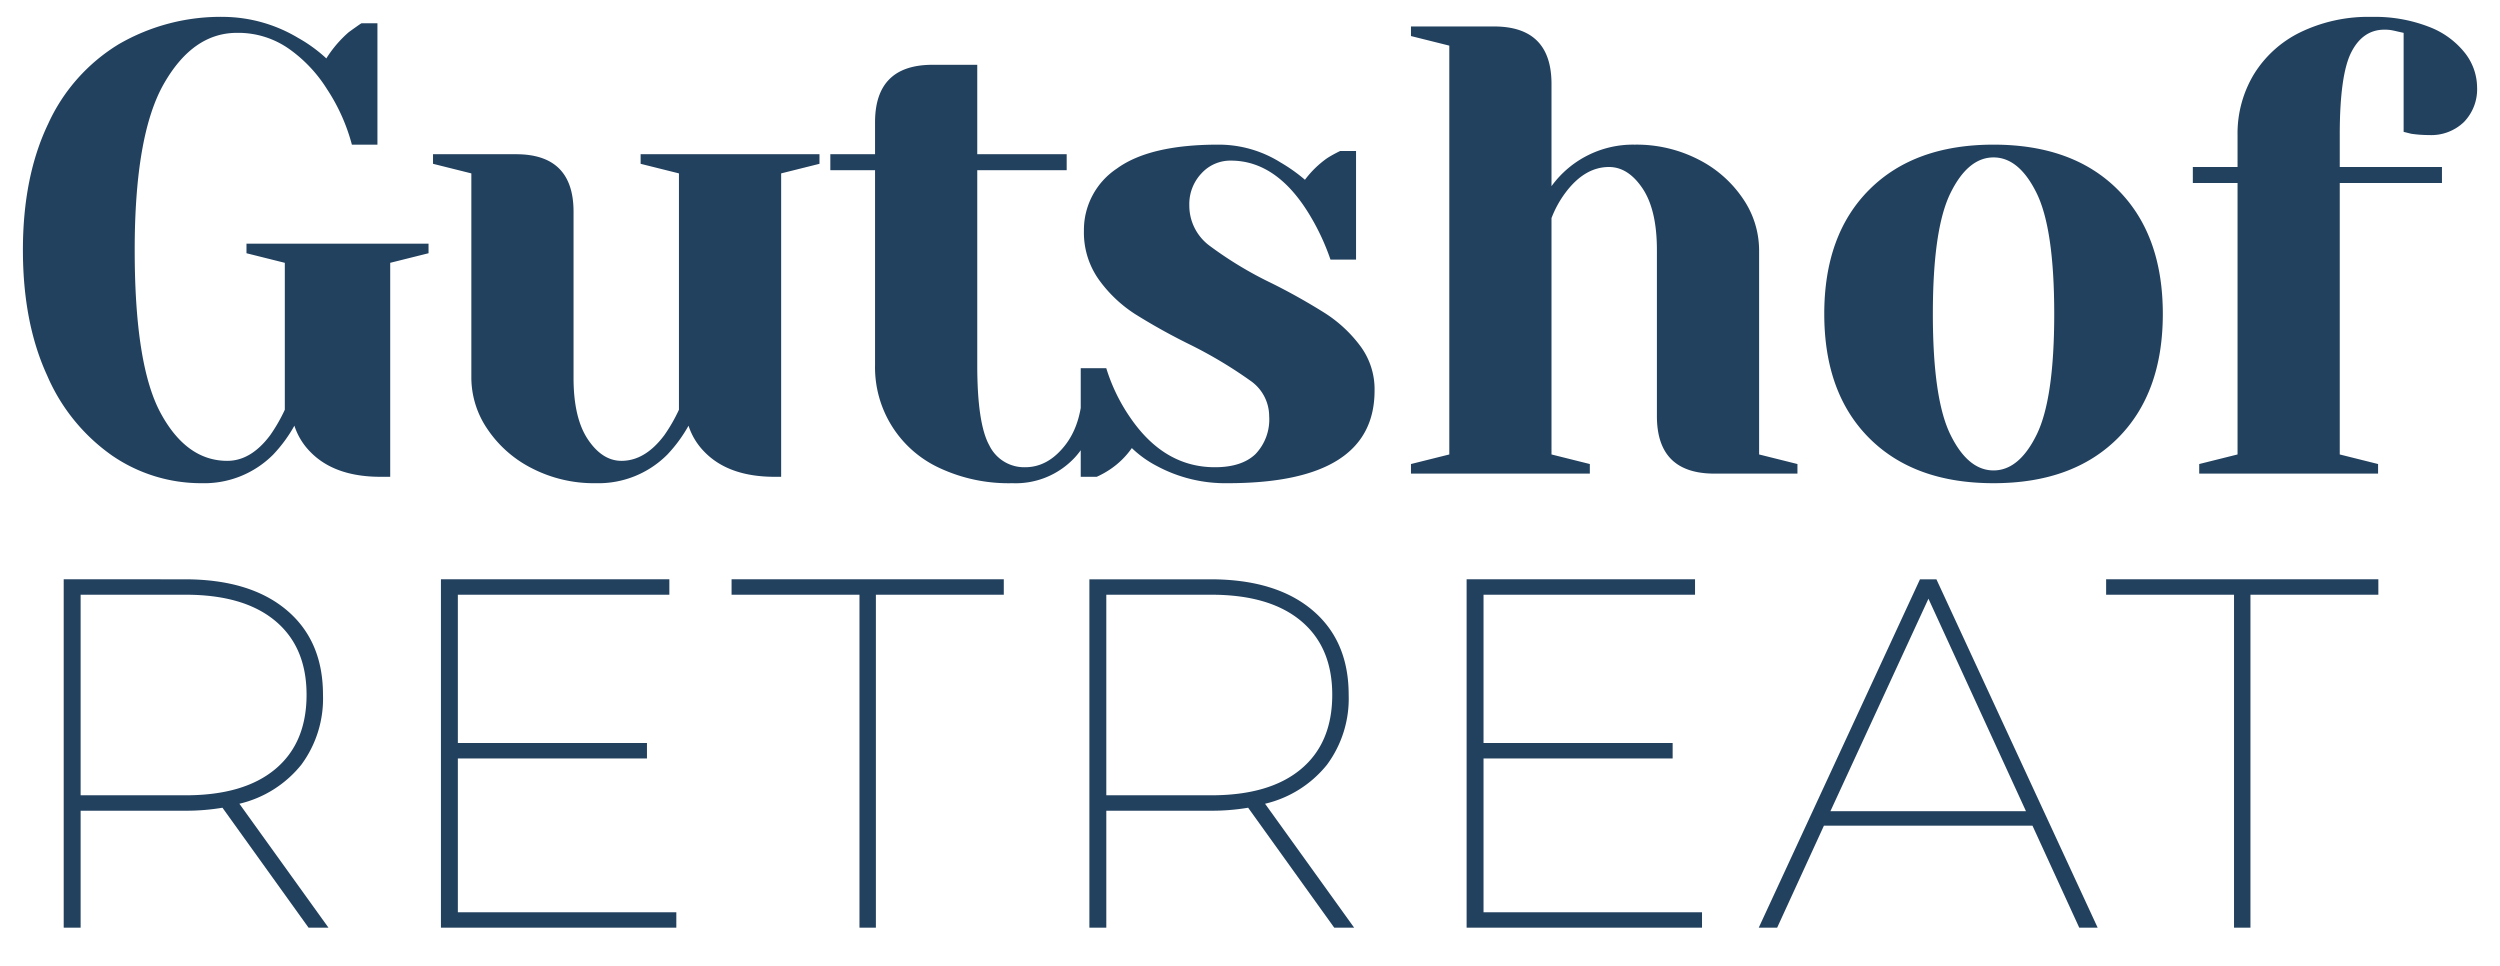
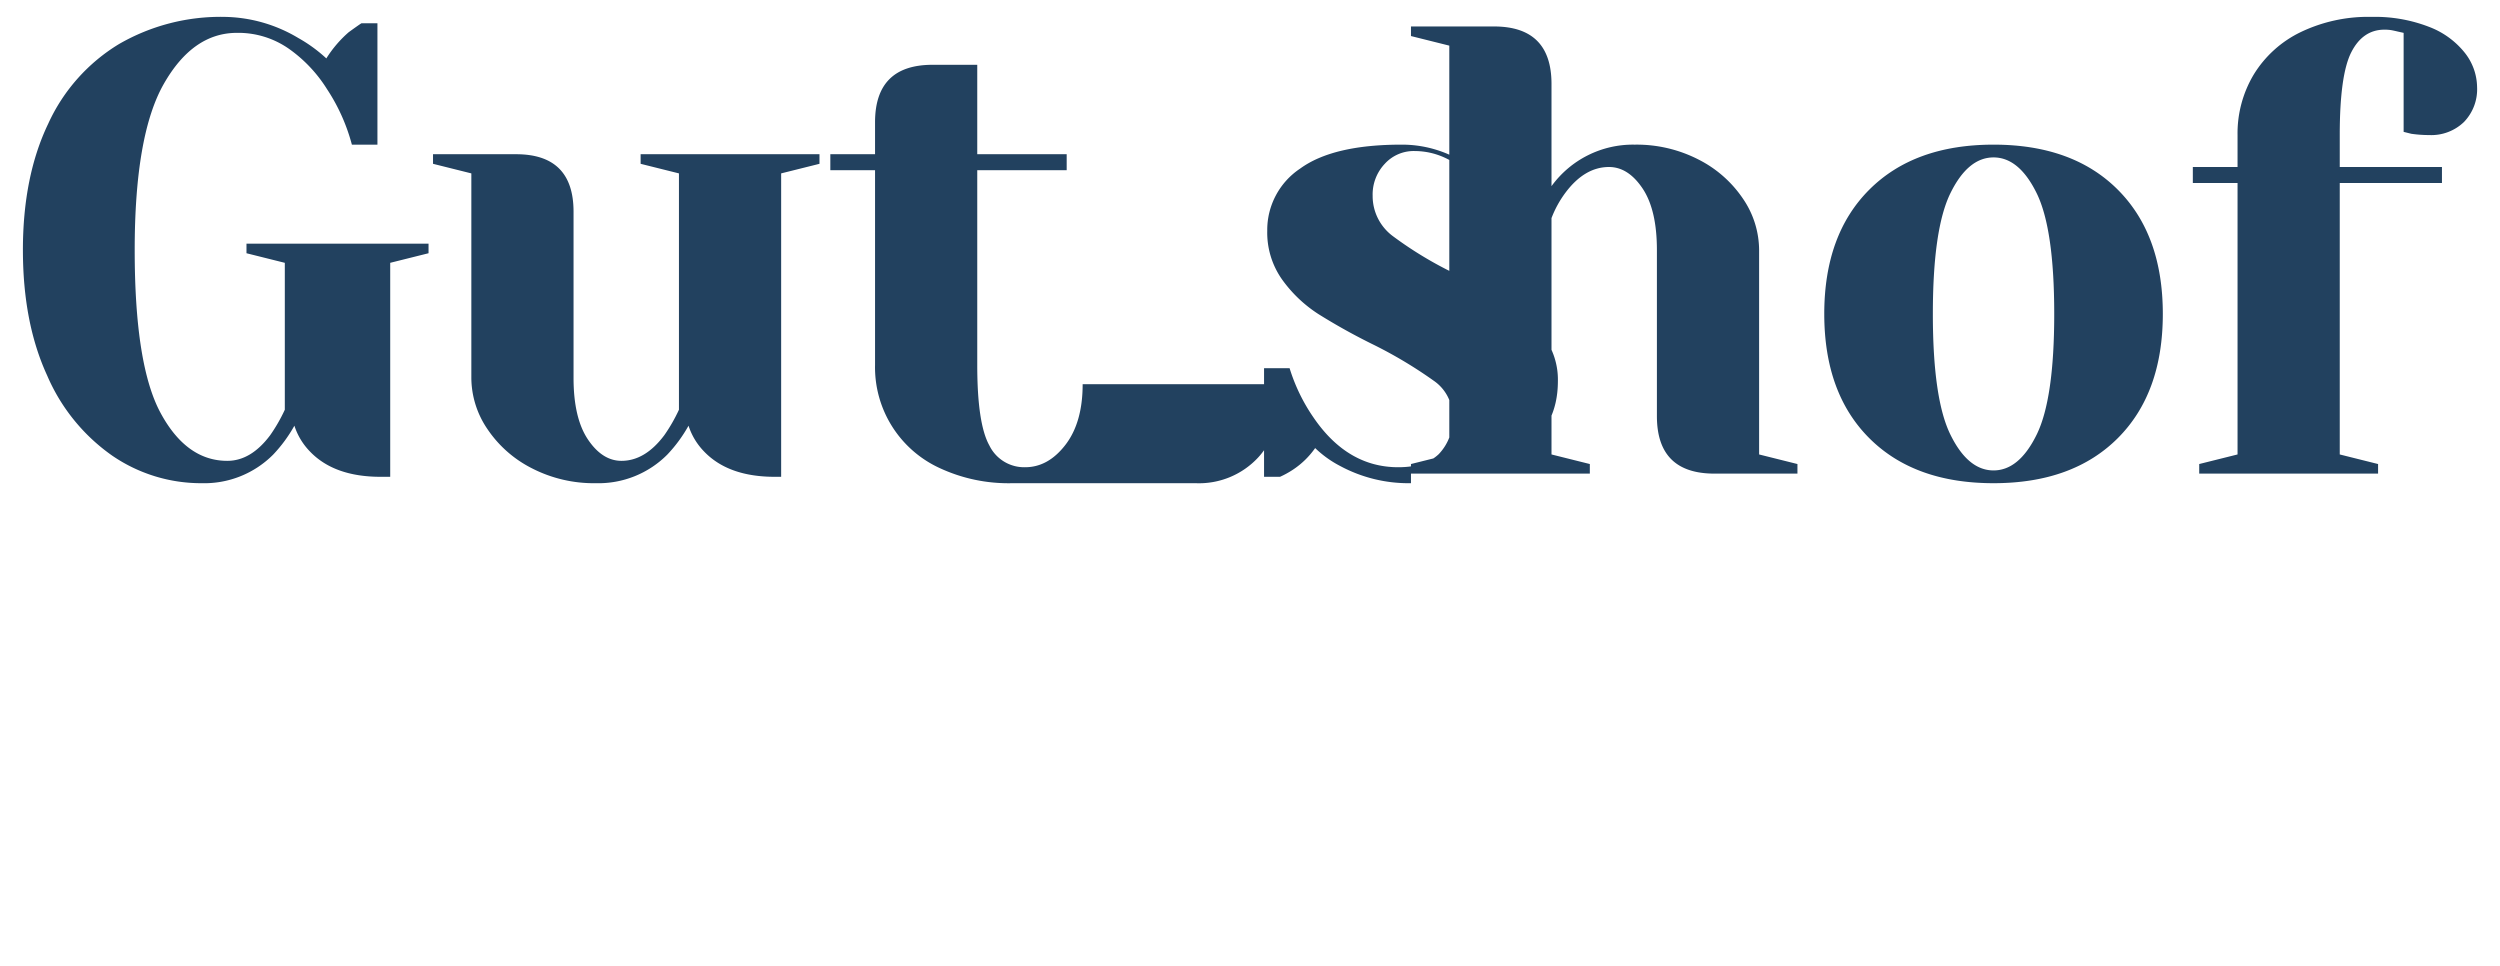
<svg xmlns="http://www.w3.org/2000/svg" width="14cm" height="5.411cm" viewBox="0 0 396.85 153.371">
  <defs>
    <style>
      .a {
        fill: #22415f;
      }
    </style>
  </defs>
-   <path class="a" d="M354.629,147.252h2.607V94.401h20.303v-2.449h-43.213v2.449h20.303Zm-64.07-18.486,15.563-33.733,15.484,33.733Zm39.5,18.486h2.923l-25.596-55.3h-2.607l-25.596,55.3h2.923l7.426-16.195h33.101Zm-94.563-2.449v-24.411h30.02v-2.449h-30.02V94.401h33.575v-2.449H232.81v55.3h37.367v-2.449Zm-59.881-18.565V94.401h16.669q9.243,0,14.22,4.148t4.977,11.731q0,7.663-4.977,11.811t-14.22,4.147Zm39.342,21.014-14.141-19.671a17.845,17.845,0,0,0,9.836-6.201,17.654,17.654,0,0,0,3.436-11.1q0-8.61-5.806-13.469t-16.156-4.859h-19.197v55.3h2.686v-18.565h16.511a34.701,34.701,0,0,0,6.004-.474l13.667,19.039Zm-78.525,0h2.607V94.401h20.303v-2.449h-43.213v2.449h20.303Zm-63.753-2.449v-24.411h30.02v-2.449h-30.02V94.401h33.575v-2.449H69.993v55.3H107.36v-2.449Zm-59.881-18.565V94.401h16.669q9.243,0,14.22,4.148t4.977,11.731q0,7.663-4.977,11.811t-14.22,4.147Zm39.342,21.014-14.141-19.671a17.845,17.845,0,0,0,9.836-6.201,17.654,17.654,0,0,0,3.436-11.1q0-8.61-5.807-13.469-5.805-4.859-16.155-4.859H10.112v55.3h2.686v-18.565h16.511a34.701,34.701,0,0,0,6.004-.474l13.667,19.039Z" />
-   <path class="a" d="M349.104,75.176h28.392v-1.521l-6.084-1.521V29.039h16.224v-2.535h-16.224v-5.07q0-9.53,1.825-13.131,1.825-3.598,5.273-3.6a6.447,6.447,0,0,1,1.217.101q.505.104.912.203l.913.203v15.717l1.217.304a19.889,19.889,0,0,0,2.839.203,7.467,7.467,0,0,0,5.526-2.079,7.468,7.468,0,0,0,2.079-5.526,8.952,8.952,0,0,0-1.927-5.425,13.23,13.23,0,0,0-5.729-4.157,23.699,23.699,0,0,0-9.075-1.572,24.759,24.759,0,0,0-11.306,2.434,17.805,17.805,0,0,0-7.402,6.692,18.192,18.192,0,0,0-2.586,9.633v5.07H348.09v2.535h7.098v43.095l-6.084,1.521Zm-32.649-.507q-4.058,0-6.845-5.678-2.79-5.679-2.788-19.165,0-13.485,2.788-19.165,2.788-5.678,6.845-5.678,4.053,0,6.844,5.678,2.787,5.681,2.789,19.165,0,13.486-2.789,19.165t-6.844,5.678m0,2.028q12.572,0,19.722-7.149,7.149-7.147,7.149-19.722,0-12.572-7.149-19.722t-19.722-7.149q-12.575,0-19.723,7.149-7.149,7.147-7.148,19.722t7.148,19.722q7.149,7.149,19.723,7.149m-92.477-1.521H252.37v-1.521l-6.084-1.521V34.616a16.621,16.621,0,0,1,2.231-4.056q3.042-4.054,6.895-4.056,3.042,0,5.324,3.397,2.281,3.399,2.281,9.785V66.05q0,9.126,9.126,9.126h13.182v-1.521l-6.084-1.521V39.686a14.539,14.539,0,0,0-2.535-8.112,18.668,18.668,0,0,0-7.047-6.236,21.498,21.498,0,0,0-10.191-2.383,15.975,15.975,0,0,0-13.182,6.591V13.322q0-9.126-9.126-9.126H223.978v1.521l6.084,1.521v64.896l-6.084,1.521Zm-29.101,1.521q23.322,0,23.322-14.703a11.505,11.505,0,0,0-2.281-7.098,21.359,21.359,0,0,0-5.476-5.121,97.12,97.12,0,0,0-8.568-4.816,60.107,60.107,0,0,1-9.836-5.932,7.923,7.923,0,0,1-3.245-6.439,7.072,7.072,0,0,1,1.927-5.07,6.198,6.198,0,0,1,4.664-2.028q6.997,0,12.067,7.909a36.435,36.435,0,0,1,3.752,7.808h4.056V23.969h-2.535a20.287,20.287,0,0,0-2.028,1.115,15.7,15.7,0,0,0-3.549,3.448,25.838,25.838,0,0,0-3.854-2.738,18.461,18.461,0,0,0-9.937-2.839q-10.851,0-16.072,3.802a11.705,11.705,0,0,0-5.222,9.887,12.88,12.88,0,0,0,2.383,7.757,21.171,21.171,0,0,0,5.78,5.476,97.942,97.942,0,0,0,8.872,4.918,69.962,69.962,0,0,1,9.38,5.627,6.854,6.854,0,0,1,2.991,5.628,7.945,7.945,0,0,1-2.18,6.033q-2.181,2.08-6.439,2.079-8.011,0-13.385-7.808a28.588,28.588,0,0,1-3.853-7.909h-4.056v17.238h2.535a14.534,14.534,0,0,0,2.028-1.115,13.127,13.127,0,0,0,3.549-3.448,16.984,16.984,0,0,0,3.955,2.839,22.926,22.926,0,0,0,11.255,2.738m-34.171,0a12.816,12.816,0,0,0,9.937-4.107q3.75-4.107,3.752-11.61H171.86q0,6.084-2.738,9.633t-6.388,3.549a6.15,6.15,0,0,1-5.679-3.448q-1.927-3.446-1.926-12.776V27.011h14.196v-2.535H155.129V10.28h-7.098q-9.126,0-9.126,9.126v5.07h-7.098v2.535h7.098V57.938a17.592,17.592,0,0,0,10.19,16.325,25.892,25.892,0,0,0,11.611,2.434m-66.112,0a15.416,15.416,0,0,0,11.356-4.563,22.7,22.7,0,0,0,3.347-4.563,10.475,10.475,0,0,0,2.433,4.056q3.852,4.058,11.256,4.056H124V27.518l6.084-1.521v-1.521H101.692v1.521l6.084,1.521v37.518a26.064,26.064,0,0,1-2.333,4.056q-3.042,4.058-6.793,4.056-3.042,0-5.324-3.397t-2.281-9.785V33.602q0-9.126-9.126-9.126H68.737v1.521l6.084,1.521v32.448a14.517,14.517,0,0,0,2.535,8.112,18.611,18.611,0,0,0,7.047,6.236,21.486,21.486,0,0,0,10.191,2.383m-62.565,0a15.418,15.418,0,0,0,11.357-4.563,22.691,22.691,0,0,0,3.346-4.563,10.467,10.467,0,0,0,2.434,4.056q3.852,4.058,11.255,4.056h1.521V41.714l6.084-1.521v-1.521H39.127v1.521l6.084,1.521v23.322a25.984,25.984,0,0,1-2.332,4.056q-3.042,4.058-6.794,4.056-6.49,0-10.596-7.605-4.107-7.605-4.107-25.857t4.614-26.364q4.612-8.11,11.61-8.112A14.005,14.005,0,0,1,45.87,7.745a22.268,22.268,0,0,1,6.033,6.388,29.868,29.868,0,0,1,3.955,8.822h4.056V3.689H57.379q-.204.102-2.028,1.42a18.655,18.655,0,0,0-3.549,4.157,23.306,23.306,0,0,0-4.462-3.245A23.434,23.434,0,0,0,35.679,2.675,32.219,32.219,0,0,0,18.898,6.984a28.693,28.693,0,0,0-11.256,12.675q-4.006,8.366-4.005,20.027,0,11.559,3.853,19.925a29.911,29.911,0,0,0,10.343,12.726,24.934,24.934,0,0,0,14.196,4.36" />
+   <path class="a" d="M349.104,75.176h28.392v-1.521l-6.084-1.521V29.039h16.224v-2.535h-16.224v-5.07q0-9.53,1.825-13.131,1.825-3.598,5.273-3.6a6.447,6.447,0,0,1,1.217.101q.505.104.912.203l.913.203v15.717l1.217.304a19.889,19.889,0,0,0,2.839.203,7.467,7.467,0,0,0,5.526-2.079,7.468,7.468,0,0,0,2.079-5.526,8.952,8.952,0,0,0-1.927-5.425,13.23,13.23,0,0,0-5.729-4.157,23.699,23.699,0,0,0-9.075-1.572,24.759,24.759,0,0,0-11.306,2.434,17.805,17.805,0,0,0-7.402,6.692,18.192,18.192,0,0,0-2.586,9.633v5.07H348.09v2.535h7.098v43.095l-6.084,1.521Zm-32.649-.507q-4.058,0-6.845-5.678-2.79-5.679-2.788-19.165,0-13.485,2.788-19.165,2.788-5.678,6.845-5.678,4.053,0,6.844,5.678,2.787,5.681,2.789,19.165,0,13.486-2.789,19.165t-6.844,5.678m0,2.028q12.572,0,19.722-7.149,7.149-7.147,7.149-19.722,0-12.572-7.149-19.722t-19.722-7.149q-12.575,0-19.723,7.149-7.149,7.147-7.148,19.722t7.148,19.722q7.149,7.149,19.723,7.149m-92.477-1.521H252.37v-1.521l-6.084-1.521V34.616a16.621,16.621,0,0,1,2.231-4.056q3.042-4.054,6.895-4.056,3.042,0,5.324,3.397,2.281,3.399,2.281,9.785V66.05q0,9.126,9.126,9.126h13.182v-1.521l-6.084-1.521V39.686a14.539,14.539,0,0,0-2.535-8.112,18.668,18.668,0,0,0-7.047-6.236,21.498,21.498,0,0,0-10.191-2.383,15.975,15.975,0,0,0-13.182,6.591V13.322q0-9.126-9.126-9.126H223.978v1.521l6.084,1.521v64.896l-6.084,1.521Zq23.322,0,23.322-14.703a11.505,11.505,0,0,0-2.281-7.098,21.359,21.359,0,0,0-5.476-5.121,97.12,97.12,0,0,0-8.568-4.816,60.107,60.107,0,0,1-9.836-5.932,7.923,7.923,0,0,1-3.245-6.439,7.072,7.072,0,0,1,1.927-5.07,6.198,6.198,0,0,1,4.664-2.028q6.997,0,12.067,7.909a36.435,36.435,0,0,1,3.752,7.808h4.056V23.969h-2.535a20.287,20.287,0,0,0-2.028,1.115,15.7,15.7,0,0,0-3.549,3.448,25.838,25.838,0,0,0-3.854-2.738,18.461,18.461,0,0,0-9.937-2.839q-10.851,0-16.072,3.802a11.705,11.705,0,0,0-5.222,9.887,12.88,12.88,0,0,0,2.383,7.757,21.171,21.171,0,0,0,5.78,5.476,97.942,97.942,0,0,0,8.872,4.918,69.962,69.962,0,0,1,9.38,5.627,6.854,6.854,0,0,1,2.991,5.628,7.945,7.945,0,0,1-2.18,6.033q-2.181,2.08-6.439,2.079-8.011,0-13.385-7.808a28.588,28.588,0,0,1-3.853-7.909h-4.056v17.238h2.535a14.534,14.534,0,0,0,2.028-1.115,13.127,13.127,0,0,0,3.549-3.448,16.984,16.984,0,0,0,3.955,2.839,22.926,22.926,0,0,0,11.255,2.738m-34.171,0a12.816,12.816,0,0,0,9.937-4.107q3.75-4.107,3.752-11.61H171.86q0,6.084-2.738,9.633t-6.388,3.549a6.15,6.15,0,0,1-5.679-3.448q-1.927-3.446-1.926-12.776V27.011h14.196v-2.535H155.129V10.28h-7.098q-9.126,0-9.126,9.126v5.07h-7.098v2.535h7.098V57.938a17.592,17.592,0,0,0,10.19,16.325,25.892,25.892,0,0,0,11.611,2.434m-66.112,0a15.416,15.416,0,0,0,11.356-4.563,22.7,22.7,0,0,0,3.347-4.563,10.475,10.475,0,0,0,2.433,4.056q3.852,4.058,11.256,4.056H124V27.518l6.084-1.521v-1.521H101.692v1.521l6.084,1.521v37.518a26.064,26.064,0,0,1-2.333,4.056q-3.042,4.058-6.793,4.056-3.042,0-5.324-3.397t-2.281-9.785V33.602q0-9.126-9.126-9.126H68.737v1.521l6.084,1.521v32.448a14.517,14.517,0,0,0,2.535,8.112,18.611,18.611,0,0,0,7.047,6.236,21.486,21.486,0,0,0,10.191,2.383m-62.565,0a15.418,15.418,0,0,0,11.357-4.563,22.691,22.691,0,0,0,3.346-4.563,10.467,10.467,0,0,0,2.434,4.056q3.852,4.058,11.255,4.056h1.521V41.714l6.084-1.521v-1.521H39.127v1.521l6.084,1.521v23.322a25.984,25.984,0,0,1-2.332,4.056q-3.042,4.058-6.794,4.056-6.49,0-10.596-7.605-4.107-7.605-4.107-25.857t4.614-26.364q4.612-8.11,11.61-8.112A14.005,14.005,0,0,1,45.87,7.745a22.268,22.268,0,0,1,6.033,6.388,29.868,29.868,0,0,1,3.955,8.822h4.056V3.689H57.379q-.204.102-2.028,1.42a18.655,18.655,0,0,0-3.549,4.157,23.306,23.306,0,0,0-4.462-3.245A23.434,23.434,0,0,0,35.679,2.675,32.219,32.219,0,0,0,18.898,6.984a28.693,28.693,0,0,0-11.256,12.675q-4.006,8.366-4.005,20.027,0,11.559,3.853,19.925a29.911,29.911,0,0,0,10.343,12.726,24.934,24.934,0,0,0,14.196,4.36" />
</svg>